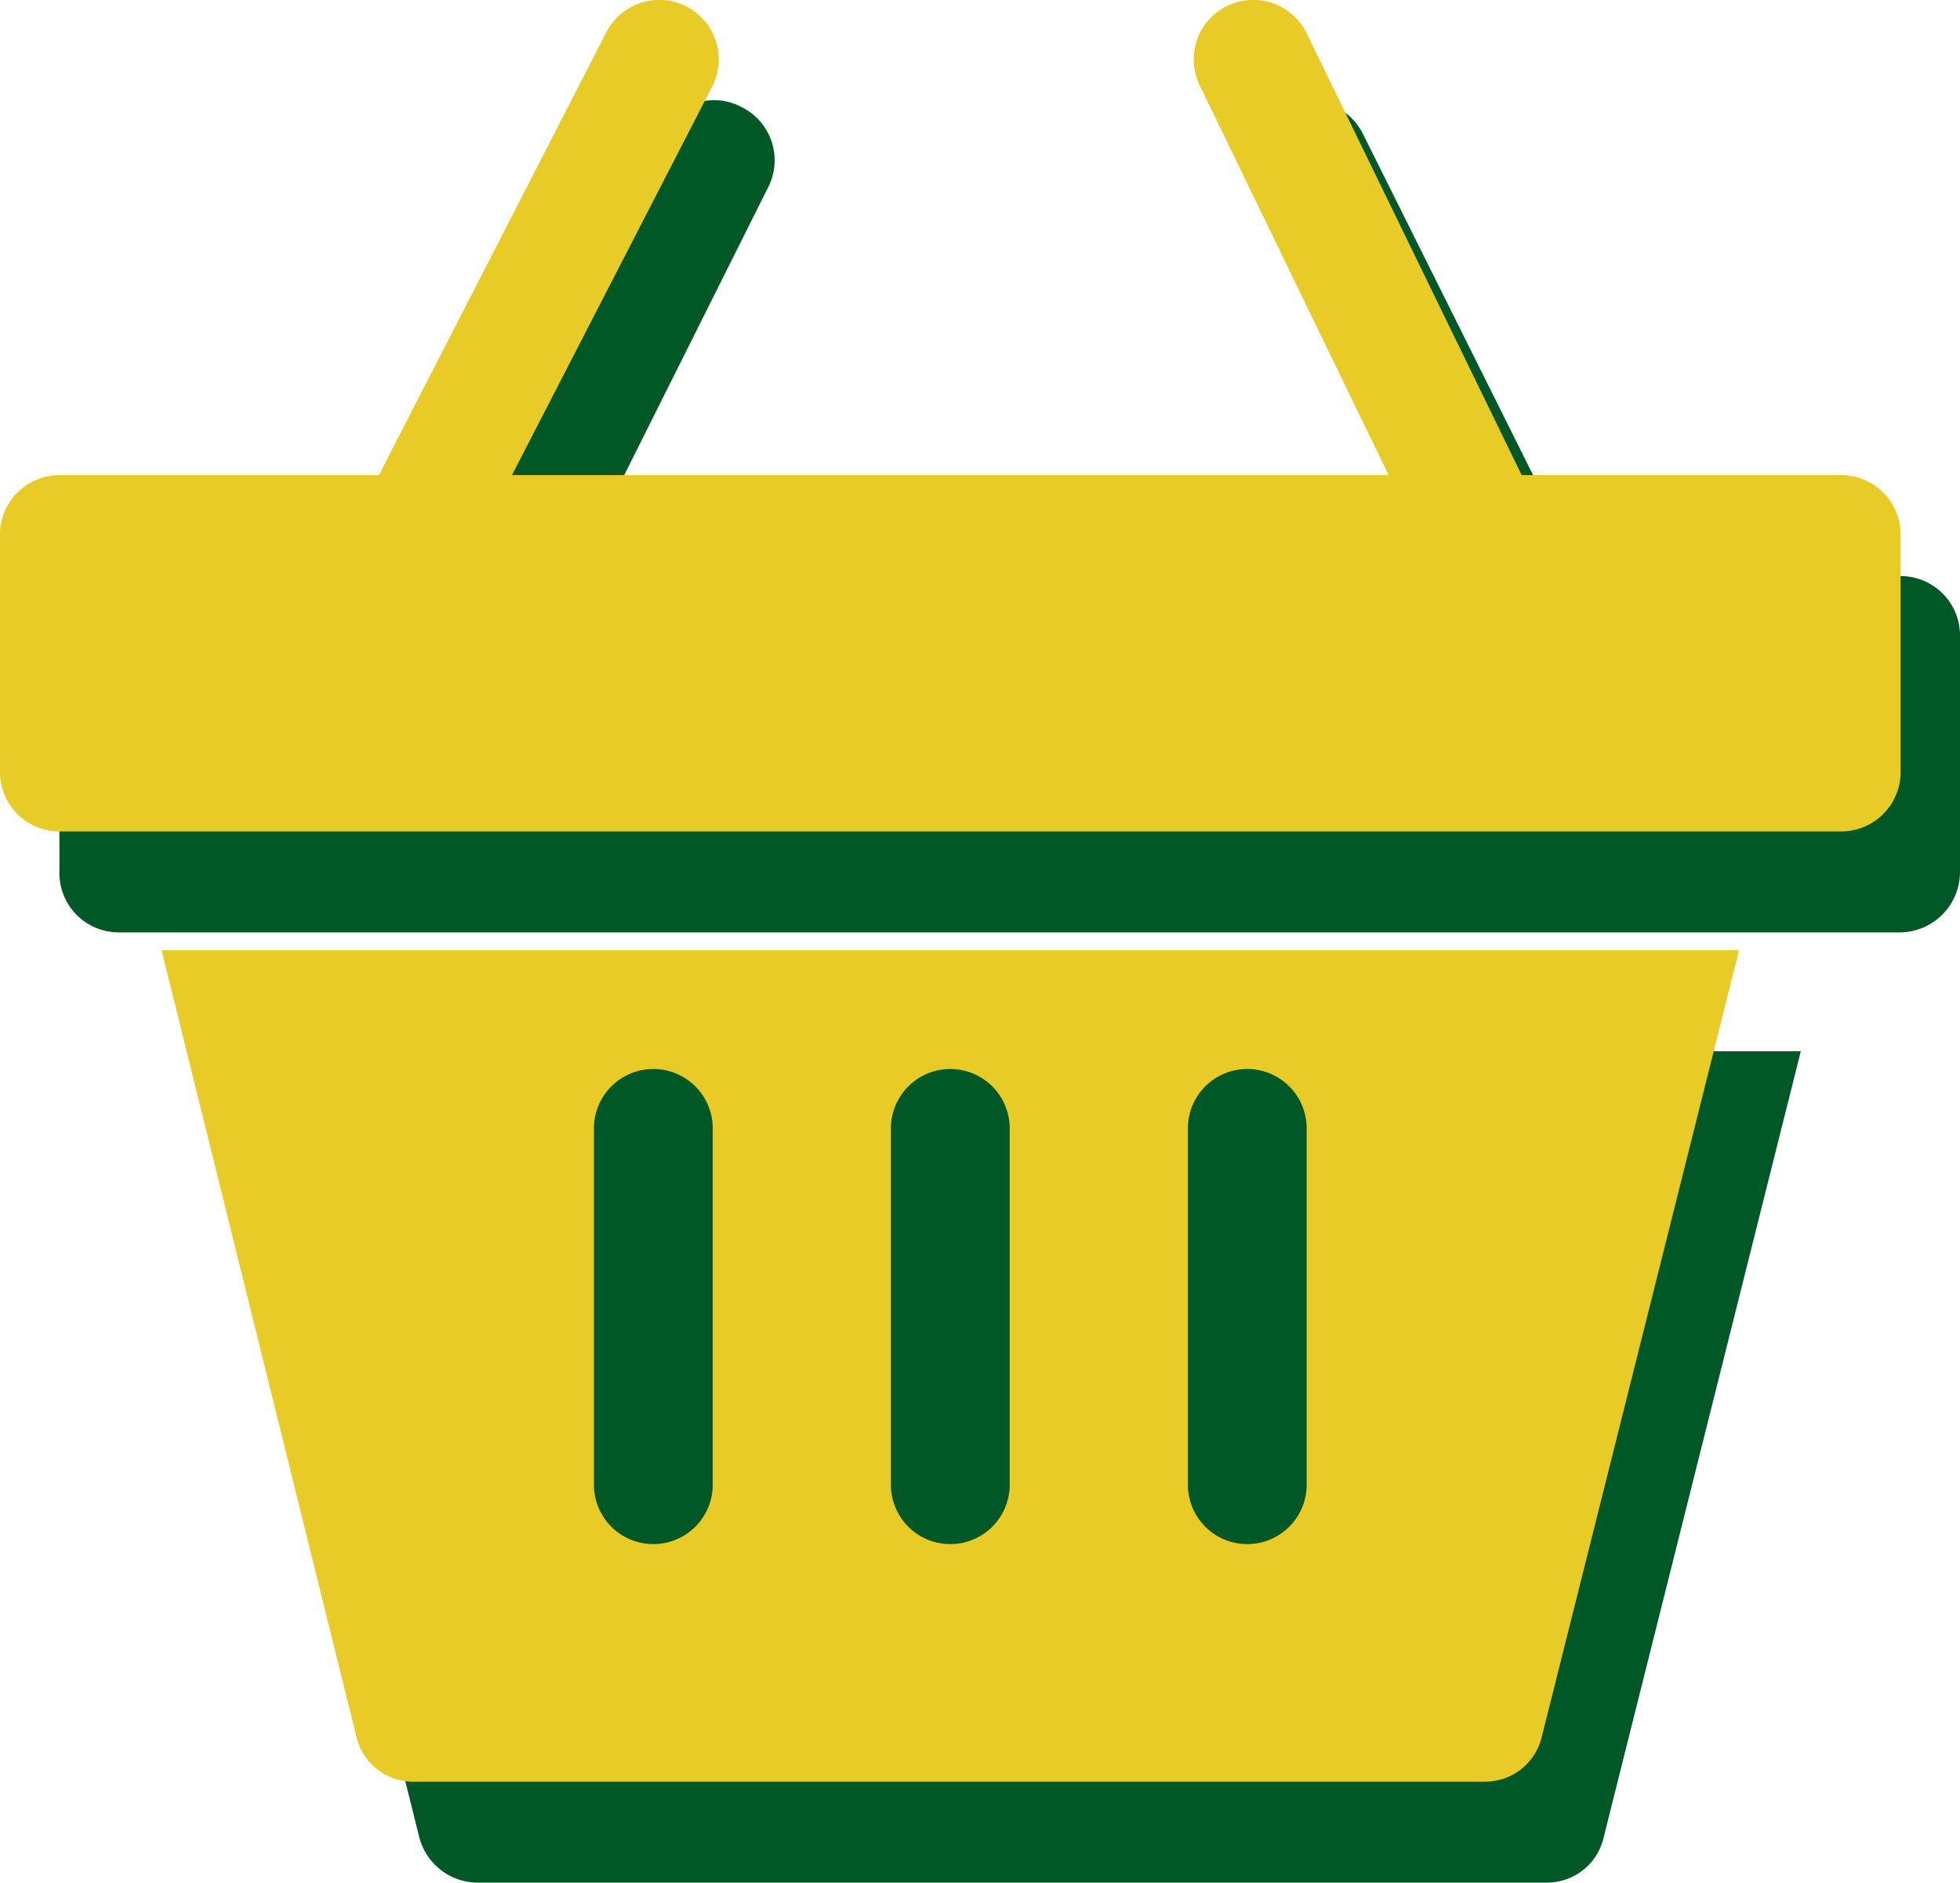
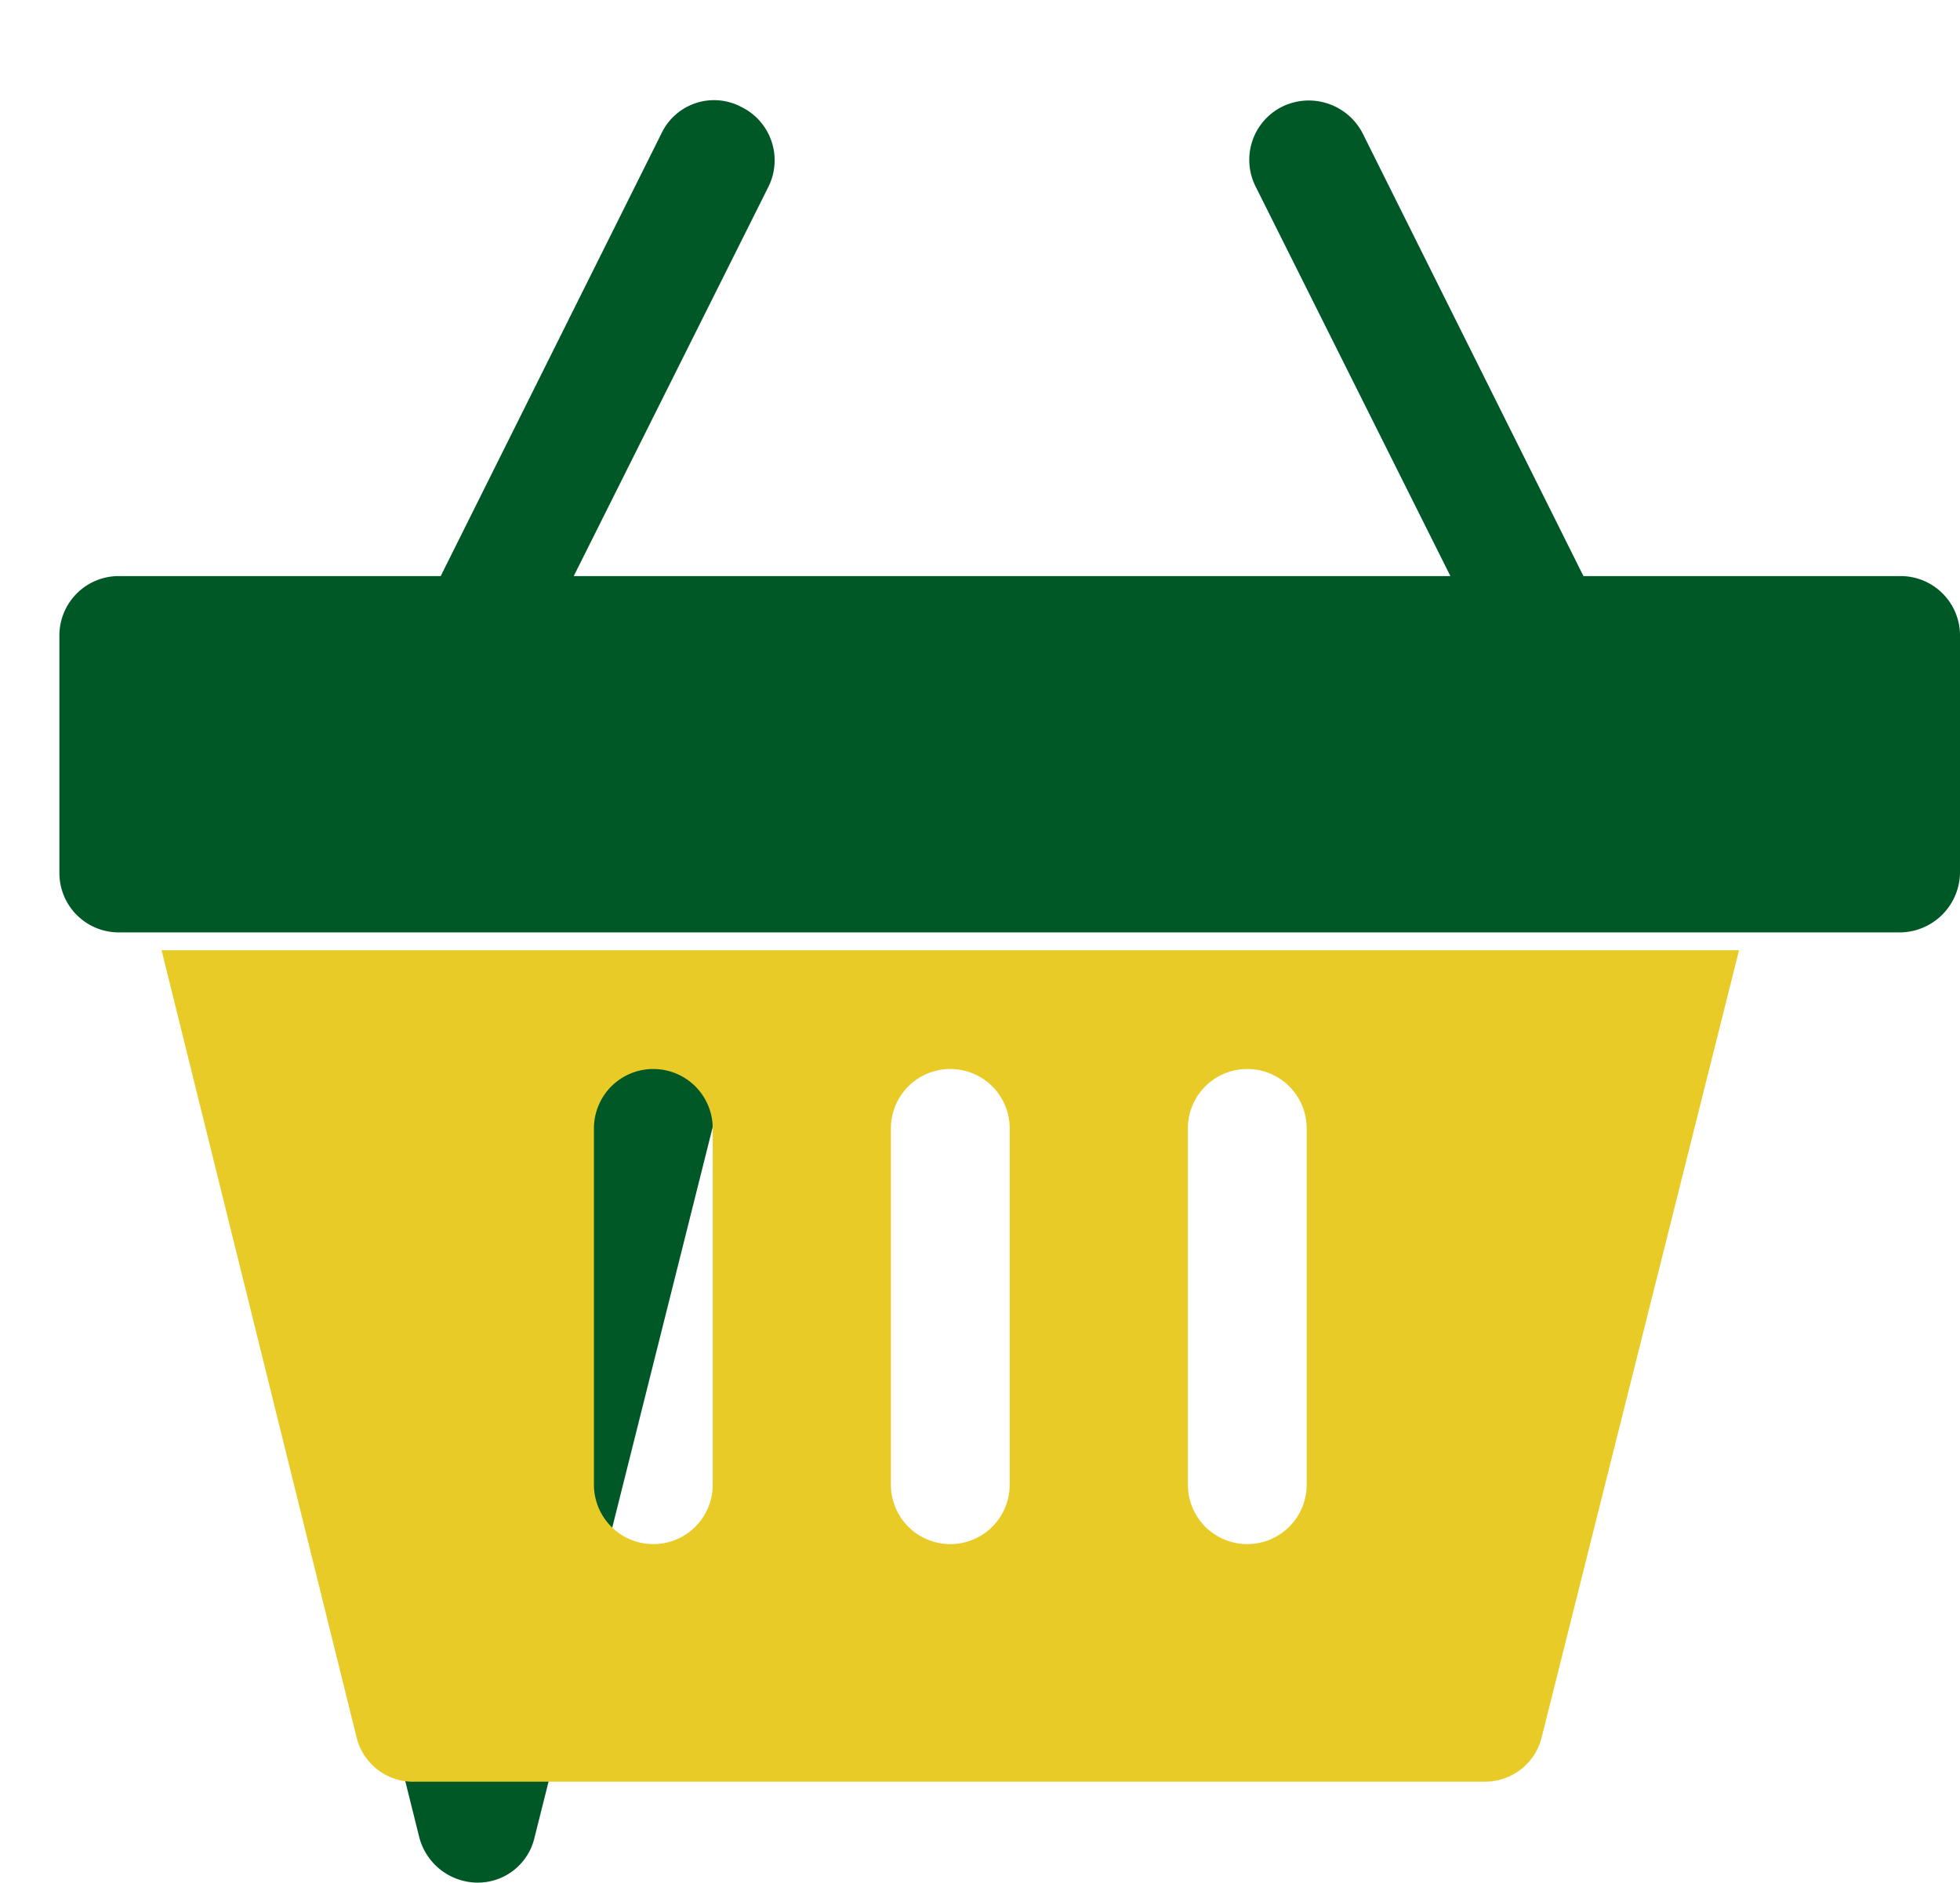
<svg xmlns="http://www.w3.org/2000/svg" viewBox="0 0 16.5 15.85">
  <defs>
    <style>.cls-1{fill:#005826;}.cls-2{fill:#e9cb28;}</style>
  </defs>
  <g id="Layer_2" data-name="Layer 2">
    <g id="Layer_1-2" data-name="Layer 1">
      <g id="Layer_2-2" data-name="Layer 2">
        <g id="Layer_1-2-2" data-name="Layer 1-2">
          <path class="cls-1" d="M16,4.85H13.33L11.47,1.12A.51.51,0,0,0,10.79.9a.5.5,0,0,0-.22.67l1.64,3.28H4.83L6.47,1.57A.5.5,0,0,0,6.24.9a.49.49,0,0,0-.67.22h0L3.71,4.85H1a.5.5,0,0,0-.5.5v2a.5.5,0,0,0,.5.5H16a.51.51,0,0,0,.5-.5v-2A.5.5,0,0,0,16,4.85Z" />
-           <path class="cls-1" d="M3.53,15.47a.51.51,0,0,0,.49.38h9a.49.49,0,0,0,.48-.38l1.66-6.62H1.88Z" />
-           <path class="cls-2" d="M15.5,4H12.81L11,.28a.5.5,0,0,0-.9.44L11.69,4H4.31L6,.72A.5.5,0,0,0,5.1.28L3.19,4H.5a.5.5,0,0,0-.5.5v2A.5.5,0,0,0,.5,7h15a.5.5,0,0,0,.5-.5v-2A.5.5,0,0,0,15.5,4Z" />
+           <path class="cls-1" d="M3.53,15.47a.51.51,0,0,0,.49.38a.49.49,0,0,0,.48-.38l1.66-6.62H1.88Z" />
          <path class="cls-2" d="M3,14.62a.49.49,0,0,0,.5.38h9a.49.49,0,0,0,.48-.38L14.64,8H1.36ZM10,9.5a.5.5,0,0,1,1,0v3a.5.5,0,0,1-1,0Zm-2.5,0a.5.5,0,0,1,1,0v3a.5.5,0,0,1-1,0ZM5,9.5a.5.5,0,0,1,1,0v3a.5.5,0,0,1-1,0Z" />
        </g>
      </g>
    </g>
  </g>
</svg>